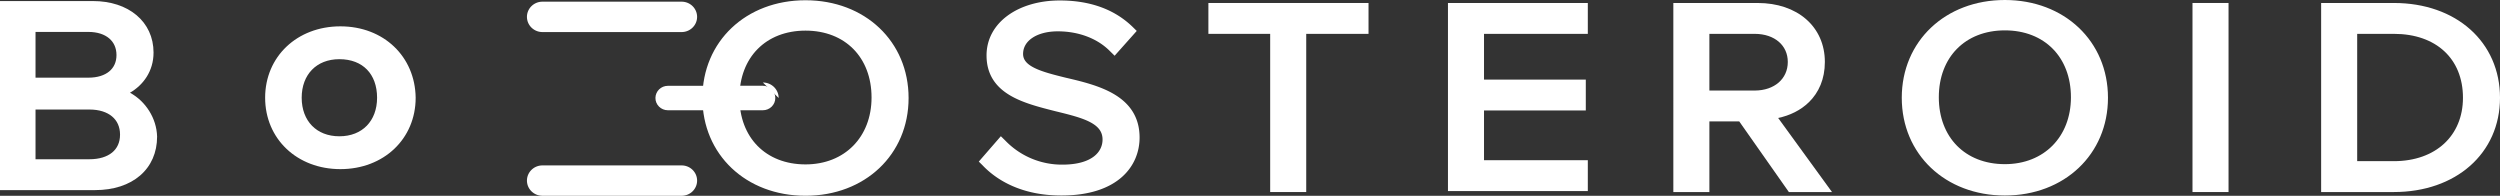
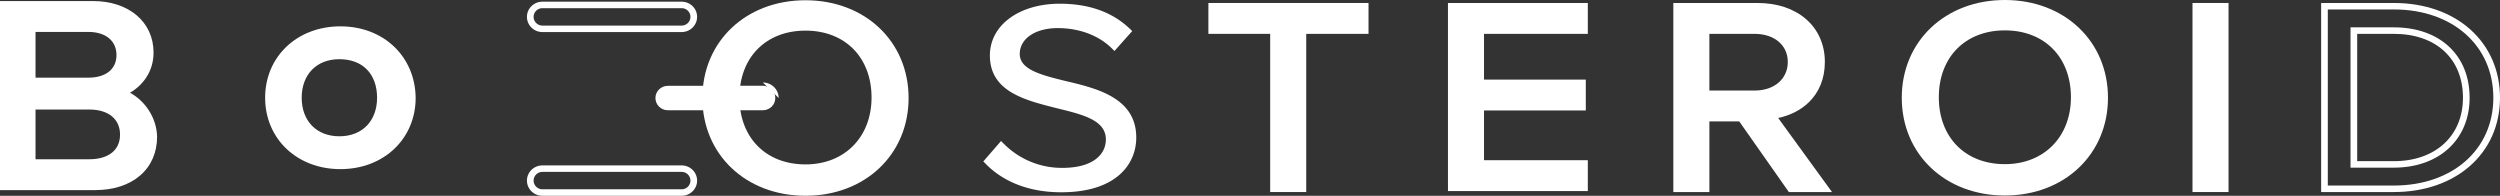
<svg xmlns="http://www.w3.org/2000/svg" width="332" height="26" fill="none">
  <rect width="100%" height="100%" fill="#333333" stroke="none" />
  <path d="M45.205 3.929c-5.515 0-9.552 3.832-9.552 9.05 0 5.218 4.035 9.05 9.552 9.05 5.518 0 9.552-3.832 9.552-9.05-.069-5.218-4.037-9.05-9.552-9.05zm-.135 14.6c-3.296 0-5.449-2.245-5.449-5.55 0-3.305 2.153-5.55 5.449-5.55 3.362 0 5.448 2.18 5.448 5.55 0 3.305-2.152 5.55-5.448 5.55z" fill="#fff" />
  <path fill-rule="evenodd" clip-rule="evenodd" d="M35.21 12.979c0-5.467 4.247-9.481 9.995-9.481 5.754 0 9.923 4.018 9.995 9.475v.006c0 5.467-4.244 9.481-9.995 9.481-5.75 0-9.994-4.014-9.994-9.481zm9.995-8.62c-5.282 0-9.11 3.65-9.11 8.62 0 4.97 3.826 8.62 9.11 8.62 5.284 0 9.108-3.65 9.11-8.617-.067-4.978-3.834-8.623-9.11-8.623zm-3.774 4.903c-.86.881-1.367 2.156-1.367 3.717 0 1.56.507 2.836 1.367 3.717.857.88 2.098 1.402 3.639 1.402 1.54 0 2.782-.522 3.64-1.402.859-.881 1.366-2.156 1.366-3.717 0-1.599-.494-2.872-1.342-3.742C47.89 8.37 46.65 7.86 45.07 7.86c-1.54 0-2.782.522-3.64 1.402zm-.642-.594c1.043-1.07 2.526-1.67 4.28-1.67 1.784 0 3.269.58 4.307 1.646 1.035 1.062 1.585 2.564 1.585 4.335 0 1.744-.57 3.244-1.61 4.31-1.043 1.07-2.526 1.67-4.281 1.67s-3.238-.6-4.281-1.67c-1.04-1.066-1.61-2.566-1.61-4.31 0-1.744.57-3.244 1.61-4.31z" fill="#fff" />
  <path d="M16.248 12.33c1.951-.793 3.7-2.642 3.7-5.351 0-3.832-3.094-6.409-7.601-6.409H.442v24.246h12.176c4.776 0 7.803-2.642 7.803-6.672-.069-2.577-1.818-4.955-4.172-5.814zM4.275 3.81h7.466c2.557 0 4.17 1.386 4.17 3.5 0 2.115-1.613 3.435-4.17 3.435H4.275V3.81zm7.601 17.769h-7.6v-7.464h7.6c2.76 0 4.508 1.454 4.508 3.765 0 2.313-1.749 3.699-4.508 3.699z" fill="#fff" />
  <path fill-rule="evenodd" clip-rule="evenodd" d="M0 .14h12.347c2.338 0 4.348.668 5.78 1.871 1.437 1.208 2.264 2.93 2.264 4.968 0 2.514-1.406 4.338-3.129 5.336 2.08 1.13 3.536 3.391 3.601 5.817v.012c0 2.126-.802 3.917-2.26 5.17-1.452 1.25-3.516 1.933-5.985 1.933H0V.139zM.885 1v23.384h11.733c2.306 0 4.144-.637 5.4-1.717 1.248-1.074 1.96-2.618 1.96-4.519-.066-2.403-1.704-4.62-3.885-5.415l-1.046-.382 1.031-.42c1.818-.74 3.428-2.45 3.428-4.953 0-1.795-.721-3.277-1.957-4.315C16.307 1.62 14.516 1 12.347 1H.885zm2.948 2.377h7.908c1.358 0 2.512.369 3.334 1.063.828.7 1.279 1.698 1.279 2.87 0 1.171-.452 2.155-1.284 2.839-.823.677-1.976 1.026-3.329 1.026H3.833V3.378zm.885.862v6.075h7.023c1.204 0 2.136-.311 2.758-.824.615-.505.97-1.239.97-2.18 0-.944-.356-1.697-.974-2.219-.624-.527-1.555-.852-2.754-.852H4.718zm-.885 9.444h8.043c1.456 0 2.694.384 3.576 1.12.89.742 1.374 1.807 1.374 3.076 0 1.27-.485 2.322-1.378 3.047-.883.718-2.12 1.083-3.572 1.083H3.833v-8.326zm.885.862v6.602h7.158c1.308 0 2.324-.329 3.005-.882.671-.546 1.06-1.344 1.06-2.386s-.39-1.859-1.064-2.421c-.682-.57-1.698-.913-3-.913h-7.16z" fill="#fff" />
-   <path d="M70.421 2.24c0-.875.723-1.585 1.614-1.585h18.484c.888 0 1.61.705 1.614 1.578.004.879-.721 1.593-1.614 1.593H72.035c-.89 0-1.614-.71-1.614-1.586z" fill="#fff" />
  <path fill-rule="evenodd" clip-rule="evenodd" d="M72.035 1.086c-.643 0-1.171.513-1.171 1.154 0 .642.529 1.156 1.17 1.156H90.52c.644 0 1.175-.517 1.171-1.161a1.163 1.163 0 00-1.17-1.15H72.034zM69.979 2.24c0-1.11.918-2.016 2.056-2.016h18.484c1.136 0 2.05.9 2.056 2.007.006 1.114-.914 2.026-2.056 2.026H72.035c-1.139 0-2.056-.906-2.056-2.017z" fill="#fff" />
-   <path d="M70.421 23.982c0-.874.723-1.584 1.614-1.584h18.484c.888 0 1.61.705 1.614 1.577.004.88-.721 1.594-1.614 1.594H72.035c-.89-.002-1.614-.712-1.614-1.587z" fill="#fff" />
  <path fill-rule="evenodd" clip-rule="evenodd" d="M72.035 22.828c-.643 0-1.171.514-1.171 1.154 0 .64.528 1.154 1.171 1.156H90.52c.644 0 1.175-.517 1.171-1.16a1.163 1.163 0 00-1.17-1.15H72.034zm-2.056 1.154c0-1.109.918-2.015 2.056-2.015h18.484c1.136 0 2.05.9 2.056 2.006.006 1.115-.914 2.027-2.056 2.027H72.034c-1.138-.003-2.055-.908-2.055-2.018z" fill="#fff" />
  <path d="M101.306 14.642H88.695c-.925 0-1.671-.746-1.653-1.654.019-.884.753-1.592 1.653-1.592l12.611-.009c.909 0 1.648.72 1.655 1.614v.01c.005.897-.737 1.631-1.655 1.631z" fill="#fff" />
  <path fill-rule="evenodd" clip-rule="evenodd" d="M101.306 10.957c1.155 0 2.089.913 2.097 2.041v.011m-2.097-2.053l-12.611.01 12.611-.01zm0 .862l-12.61.01c-.656 0-1.198.516-1.211 1.168m13.821-1.178c.662 0 1.207.524 1.213 1.185l-1.213-1.185zm1.213 1.185v.01a1.205 1.205 0 01-1.213 1.198H88.695a1.201 1.201 0 01-1.21-1.215" fill="#fff" />
  <path d="M295.507.827h-3.901v24.245h3.901V.828z" fill="#fff" />
  <path fill-rule="evenodd" clip-rule="evenodd" d="M291.163.396h4.787v25.107h-4.787V.396zm.885.862V24.64h3.017V1.259h-3.017z" fill="#fff" />
  <path d="M150.895 18.266c0 3.5-2.623 7.267-9.954 7.267-5.313 0-8.475-2.114-10.155-3.897l-.202-.199 2.354-2.71.269.265a10.868 10.868 0 007.87 3.302c4.236 0 5.783-1.916 5.783-3.765 0-2.576-3.027-3.302-6.525-4.16-4.17-1.058-8.879-2.18-8.879-7.004 0-4.03 3.901-6.871 9.281-6.871 3.902 0 7.062 1.123 9.417 3.435l.202.199-2.355 2.642-.269-.264c-1.749-1.783-4.372-2.775-7.264-2.775-2.96 0-5.044 1.386-5.044 3.435 0 2.05 2.759 2.775 5.985 3.569 4.239.99 9.486 2.245 9.486 7.53z" fill="#fff" />
-   <path fill-rule="evenodd" clip-rule="evenodd" d="M140.737.925c-5.258 0-8.839 2.751-8.839 6.44 0 1.134.276 2.028.735 2.754.462.729 1.124 1.31 1.93 1.793 1.593.952 3.678 1.48 5.736 2.002l.146.037.106.026c1.692.415 3.339.82 4.564 1.446.632.324 1.181.72 1.573 1.233.396.52.615 1.14.615 1.873 0 1.049-.443 2.117-1.47 2.913-1.02.79-2.575 1.283-4.756 1.283a11.313 11.313 0 01-8.114-3.358l-1.782 2.05c1.623 1.689 4.657 3.685 9.76 3.685 3.59 0 5.961-.921 7.43-2.21 1.467-1.287 2.081-2.982 2.081-4.626 0-2.465-1.204-3.974-2.941-5.01-1.771-1.056-4.07-1.604-6.205-2.102l-.005-.002c-1.6-.393-3.148-.783-4.294-1.346-1.151-.565-2.026-1.373-2.026-2.64 0-1.185.61-2.168 1.603-2.84.983-.665 2.339-1.026 3.884-1.026 2.954 0 5.667 1 7.512 2.836l1.772-1.988c-2.246-2.158-5.255-3.223-9.015-3.223zm-9.724 6.44c0-4.373 4.223-7.302 9.724-7.302 3.994 0 7.276 1.152 9.731 3.563l.491.482-2.937 3.295-.61-.6c-1.652-1.684-4.152-2.641-6.944-2.641-1.415 0-2.581.332-3.38.872-.789.534-1.222 1.268-1.222 2.132 0 .782.505 1.362 1.54 1.87 1.04.511 2.483.88 4.109 1.28 2.104.491 4.546 1.066 6.458 2.206 1.946 1.16 3.364 2.923 3.364 5.744 0 1.856-.697 3.795-2.374 5.266-1.675 1.47-4.281 2.432-8.022 2.432-5.443 0-8.719-2.17-10.476-4.03l-.481-.474 2.929-3.37.616.606a10.422 10.422 0 007.548 3.167c2.055 0 3.391-.465 4.205-1.095.805-.624 1.136-1.438 1.136-2.239 0-.554-.161-.992-.441-1.359-.285-.375-.712-.696-1.273-.984-1.131-.578-2.693-.962-4.45-1.393l-.027-.007h-.003l-.208-.053c-2.01-.51-4.208-1.066-5.916-2.087-.892-.533-1.668-1.203-2.22-2.074-.554-.875-.867-1.93-.867-3.207z" fill="#fff" />
  <path d="M266.247.43c-7.667 0-13.249 5.287-13.249 12.552s5.582 12.551 13.249 12.551c7.668 0 13.25-5.286 13.25-12.55 0-7.266-5.582-12.552-13.25-12.552zm0 21.8c-5.515 0-9.214-3.764-9.214-9.313 0-5.55 3.699-9.314 9.214-9.314 5.515 0 9.215 3.764 9.215 9.314 0 5.482-3.766 9.314-9.215 9.314z" fill="#fff" />
  <path fill-rule="evenodd" clip-rule="evenodd" d="M252.555 12.982C252.555 5.468 258.347 0 266.247 0c7.901 0 13.692 5.468 13.692 12.982 0 7.515-5.791 12.982-13.692 12.982-7.9 0-13.692-5.467-13.692-12.982zM266.247.862c-7.435 0-12.807 5.104-12.807 12.12 0 7.016 5.372 12.12 12.807 12.12 7.435 0 12.807-5.104 12.807-12.12 0-7.016-5.372-12.12-12.807-12.12zm-6.356 5.615c-1.524 1.543-2.416 3.76-2.416 6.44 0 2.68.892 4.896 2.416 6.44 1.522 1.54 3.706 2.443 6.356 2.443 2.614 0 4.799-.917 6.332-2.47 1.534-1.553 2.441-3.77 2.441-6.413 0-2.68-.892-4.897-2.416-6.44-1.522-1.541-3.706-2.444-6.357-2.444-2.65 0-4.834.903-6.356 2.444zm-.638-.597c1.706-1.728 4.13-2.708 6.994-2.708 2.865 0 5.288.98 6.995 2.708 1.705 1.726 2.662 4.168 2.662 7.037 0 2.838-.976 5.278-2.687 7.011-1.713 1.735-4.135 2.734-6.97 2.734-2.864 0-5.288-.98-6.994-2.708-1.705-1.727-2.663-4.168-2.663-7.037 0-2.87.958-5.31 2.663-7.037z" fill="#fff" />
-   <path d="M317.904.827h-9.214v24.245h9.214c8.006 0 13.654-4.954 13.654-12.089 0-7.134-5.582-12.156-13.654-12.156zm0 21.006h-5.313V4.063h5.313c5.853 0 9.619 3.501 9.619 8.918 0 5.286-3.835 8.852-9.619 8.852z" fill="#fff" />
  <path fill-rule="evenodd" clip-rule="evenodd" d="M308.247.396h9.657c4.131 0 7.656 1.286 10.153 3.516 2.5 2.233 3.943 5.39 3.943 9.071 0 3.685-1.461 6.824-3.97 9.04-2.505 2.212-6.03 3.48-10.126 3.48h-9.657V.396zm.885.862V24.64h8.772c3.909 0 7.212-1.208 9.532-3.257 2.316-2.046 3.679-4.95 3.679-8.4 0-3.453-1.347-6.375-3.656-8.437-2.312-2.064-5.613-3.29-9.555-3.29h-8.772zm3.017 2.375h5.755c3.017 0 5.539.903 7.309 2.546 1.773 1.645 2.752 3.993 2.752 6.802 0 2.749-.999 5.08-2.778 6.721-1.777 1.64-4.297 2.562-7.283 2.562h-5.755V3.633zm.885.862v16.907h4.87c2.798 0 5.088-.86 6.674-2.325 1.585-1.463 2.503-3.558 2.503-6.096 0-2.607-.904-4.718-2.478-6.178-1.575-1.462-3.863-2.308-6.699-2.308h-4.87z" fill="#fff" />
  <path d="M235.374 15.36c3.431-.461 6.525-2.774 6.525-7.134 0-4.427-3.431-7.398-8.476-7.398h-10.761v24.246h3.901v-9.382h4.641l6.591 9.382h4.641l-7.062-9.713zm-8.811-2.905v-8.39h6.456c2.892 0 4.843 1.718 4.843 4.161 0 2.512-2.018 4.23-4.843 4.23h-6.456z" fill="#fff" />
  <path fill-rule="evenodd" clip-rule="evenodd" d="M222.219.397h11.204c2.61 0 4.841.77 6.424 2.149 1.588 1.383 2.494 3.352 2.494 5.68 0 2.287-.815 4.067-2.104 5.333-1.114 1.094-2.562 1.786-4.098 2.108l7.152 9.838h-5.729l-6.592-9.382h-3.964v9.382h-4.787V.397zm.885.862v23.384h3.017v-9.382h5.316l6.592 9.382h3.551l-6.988-9.612.721-.097c1.638-.22 3.174-.88 4.296-1.982 1.115-1.096 1.847-2.653 1.847-4.726 0-2.098-.81-3.828-2.198-5.038-1.393-1.213-3.401-1.929-5.835-1.929h-10.319zm3.017 2.375h6.898c1.535 0 2.856.457 3.8 1.273.947.82 1.485 1.98 1.485 3.32 0 1.374-.555 2.55-1.51 3.377-.95.824-2.271 1.282-3.775 1.282h-6.898V3.634zm.885.862v7.528h6.013c1.322 0 2.422-.4 3.187-1.063.76-.66 1.213-1.598 1.213-2.735 0-1.103-.437-2.024-1.188-2.674-.755-.654-1.855-1.056-3.212-1.056h-6.013z" fill="#fff" />
  <path d="M160.918.828h20.38v3.237h-8.274v21.007h-3.901V4.065h-8.205V.828z" fill="#fff" />
  <path fill-rule="evenodd" clip-rule="evenodd" d="M160.475.397h21.265v4.1h-8.273v21.006h-4.787V4.496h-8.205V.397zm.885.862v2.375h8.205v21.007h3.017V3.634h8.274V1.26H161.36z" fill="#fff" />
  <path d="M192.732.827h17.688v3.237h-13.786V11h13.517v3.237h-13.517v7.466h13.786v3.236h-17.688V.828z" fill="#fff" />
  <path fill-rule="evenodd" clip-rule="evenodd" d="M192.289.396h18.573v4.099h-13.786v6.074h13.518v4.099h-13.518v6.604h13.786v4.098h-18.573V.396zm.885.862v23.25h16.804v-2.375h-13.787v-8.327h13.518V11.43h-13.518V3.633h13.787V1.258h-16.804z" fill="#fff" />
  <path d="M106.971.464c-7.668 0-13.25 5.286-13.25 12.551 0 7.265 5.582 12.551 13.25 12.551 7.667 0 13.249-5.286 13.249-12.55 0-7.266-5.582-12.552-13.249-12.552zm0 21.8c-5.515 0-9.215-3.764-9.215-9.314 0-5.55 3.7-9.314 9.215-9.314s9.214 3.764 9.214 9.314c0 5.482-3.766 9.314-9.214 9.314z" fill="#fff" />
  <path fill-rule="evenodd" clip-rule="evenodd" d="M93.279 13.015C93.279 5.501 99.07.033 106.97.033s13.691 5.468 13.691 12.982c0 7.515-5.791 12.982-13.691 12.982S93.279 20.53 93.279 13.015zM106.97.895c-7.436 0-12.807 5.104-12.807 12.12 0 7.016 5.371 12.12 12.807 12.12 7.435 0 12.807-5.104 12.807-12.12 0-7.016-5.372-12.12-12.807-12.12zm-6.357 5.615c-1.524 1.543-2.416 3.76-2.416 6.44 0 2.68.892 4.896 2.416 6.44 1.522 1.54 3.706 2.443 6.357 2.443 2.613 0 4.799-.917 6.331-2.469 1.534-1.553 2.441-3.77 2.441-6.414 0-2.68-.892-4.897-2.416-6.44-1.522-1.541-3.706-2.443-6.356-2.443-2.651 0-4.835.902-6.357 2.443zm-.638-.597c1.707-1.728 4.13-2.708 6.995-2.708 2.864 0 5.288.98 6.994 2.708 1.705 1.727 2.663 4.168 2.663 7.037 0 2.838-.977 5.278-2.688 7.011-1.713 1.735-4.135 2.734-6.969 2.734-2.865 0-5.288-.98-6.995-2.708-1.705-1.727-2.662-4.168-2.662-7.037 0-2.87.957-5.31 2.662-7.037z" fill="#fff" />
</svg>